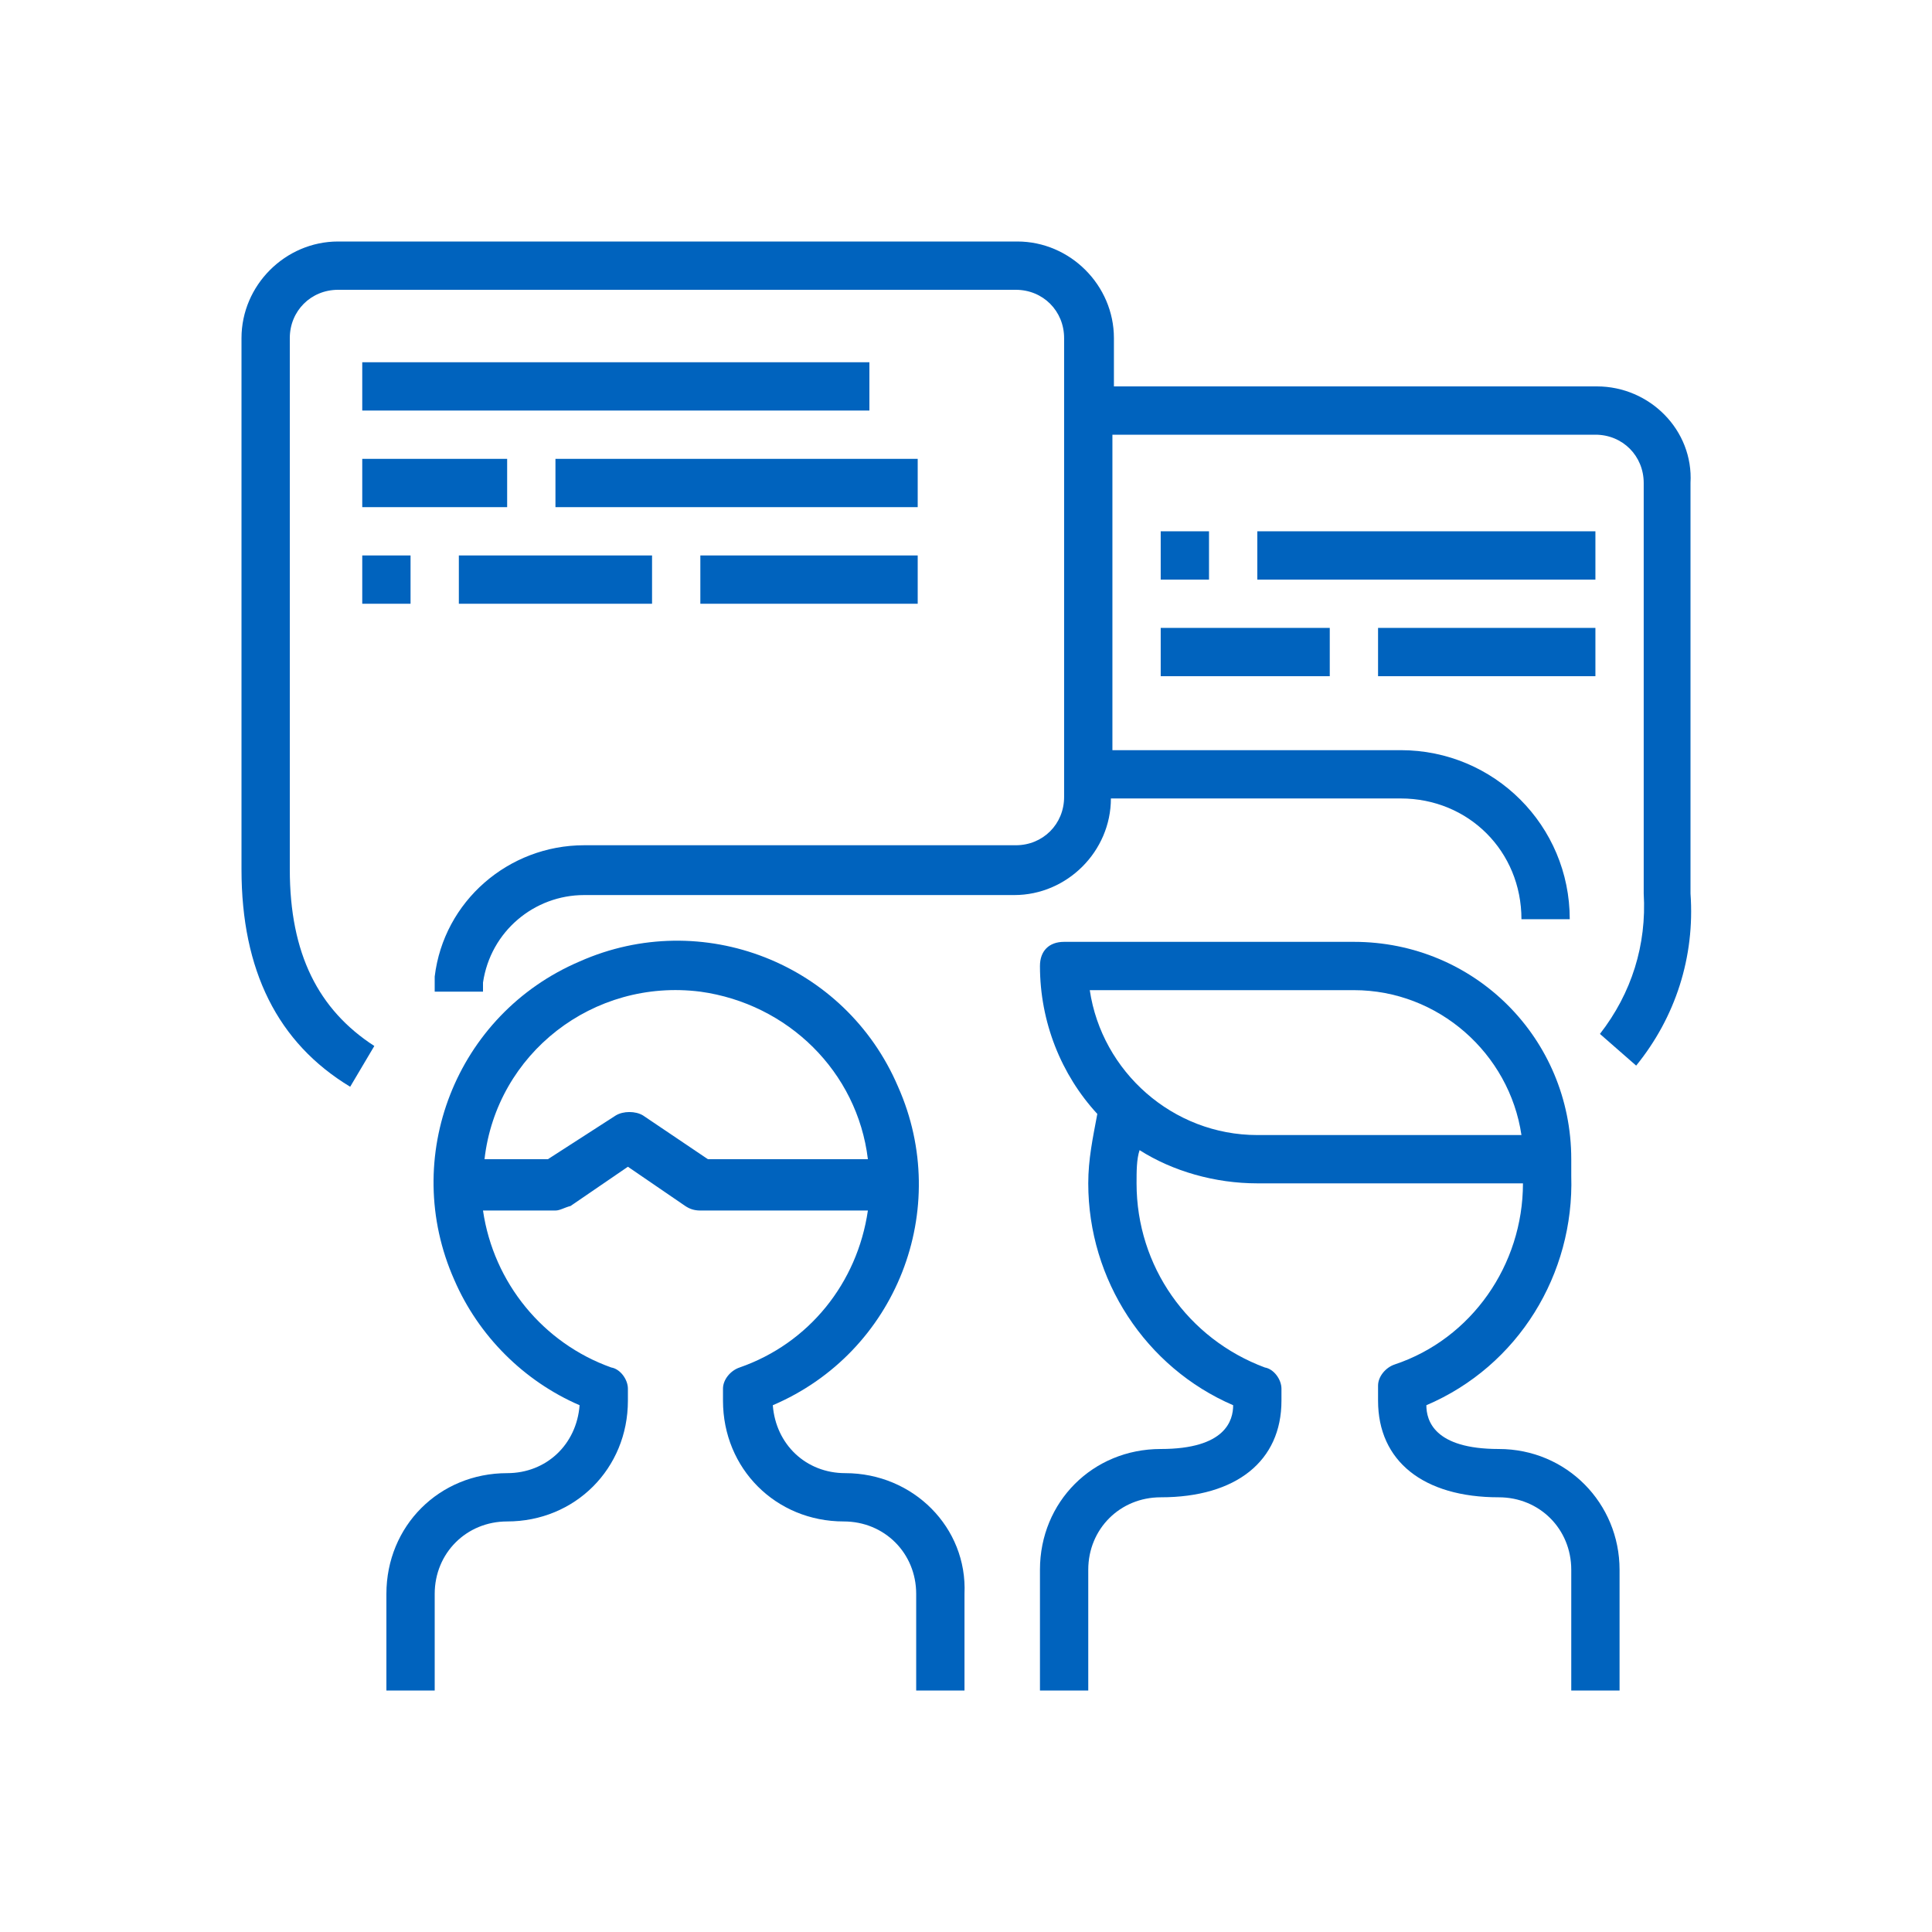
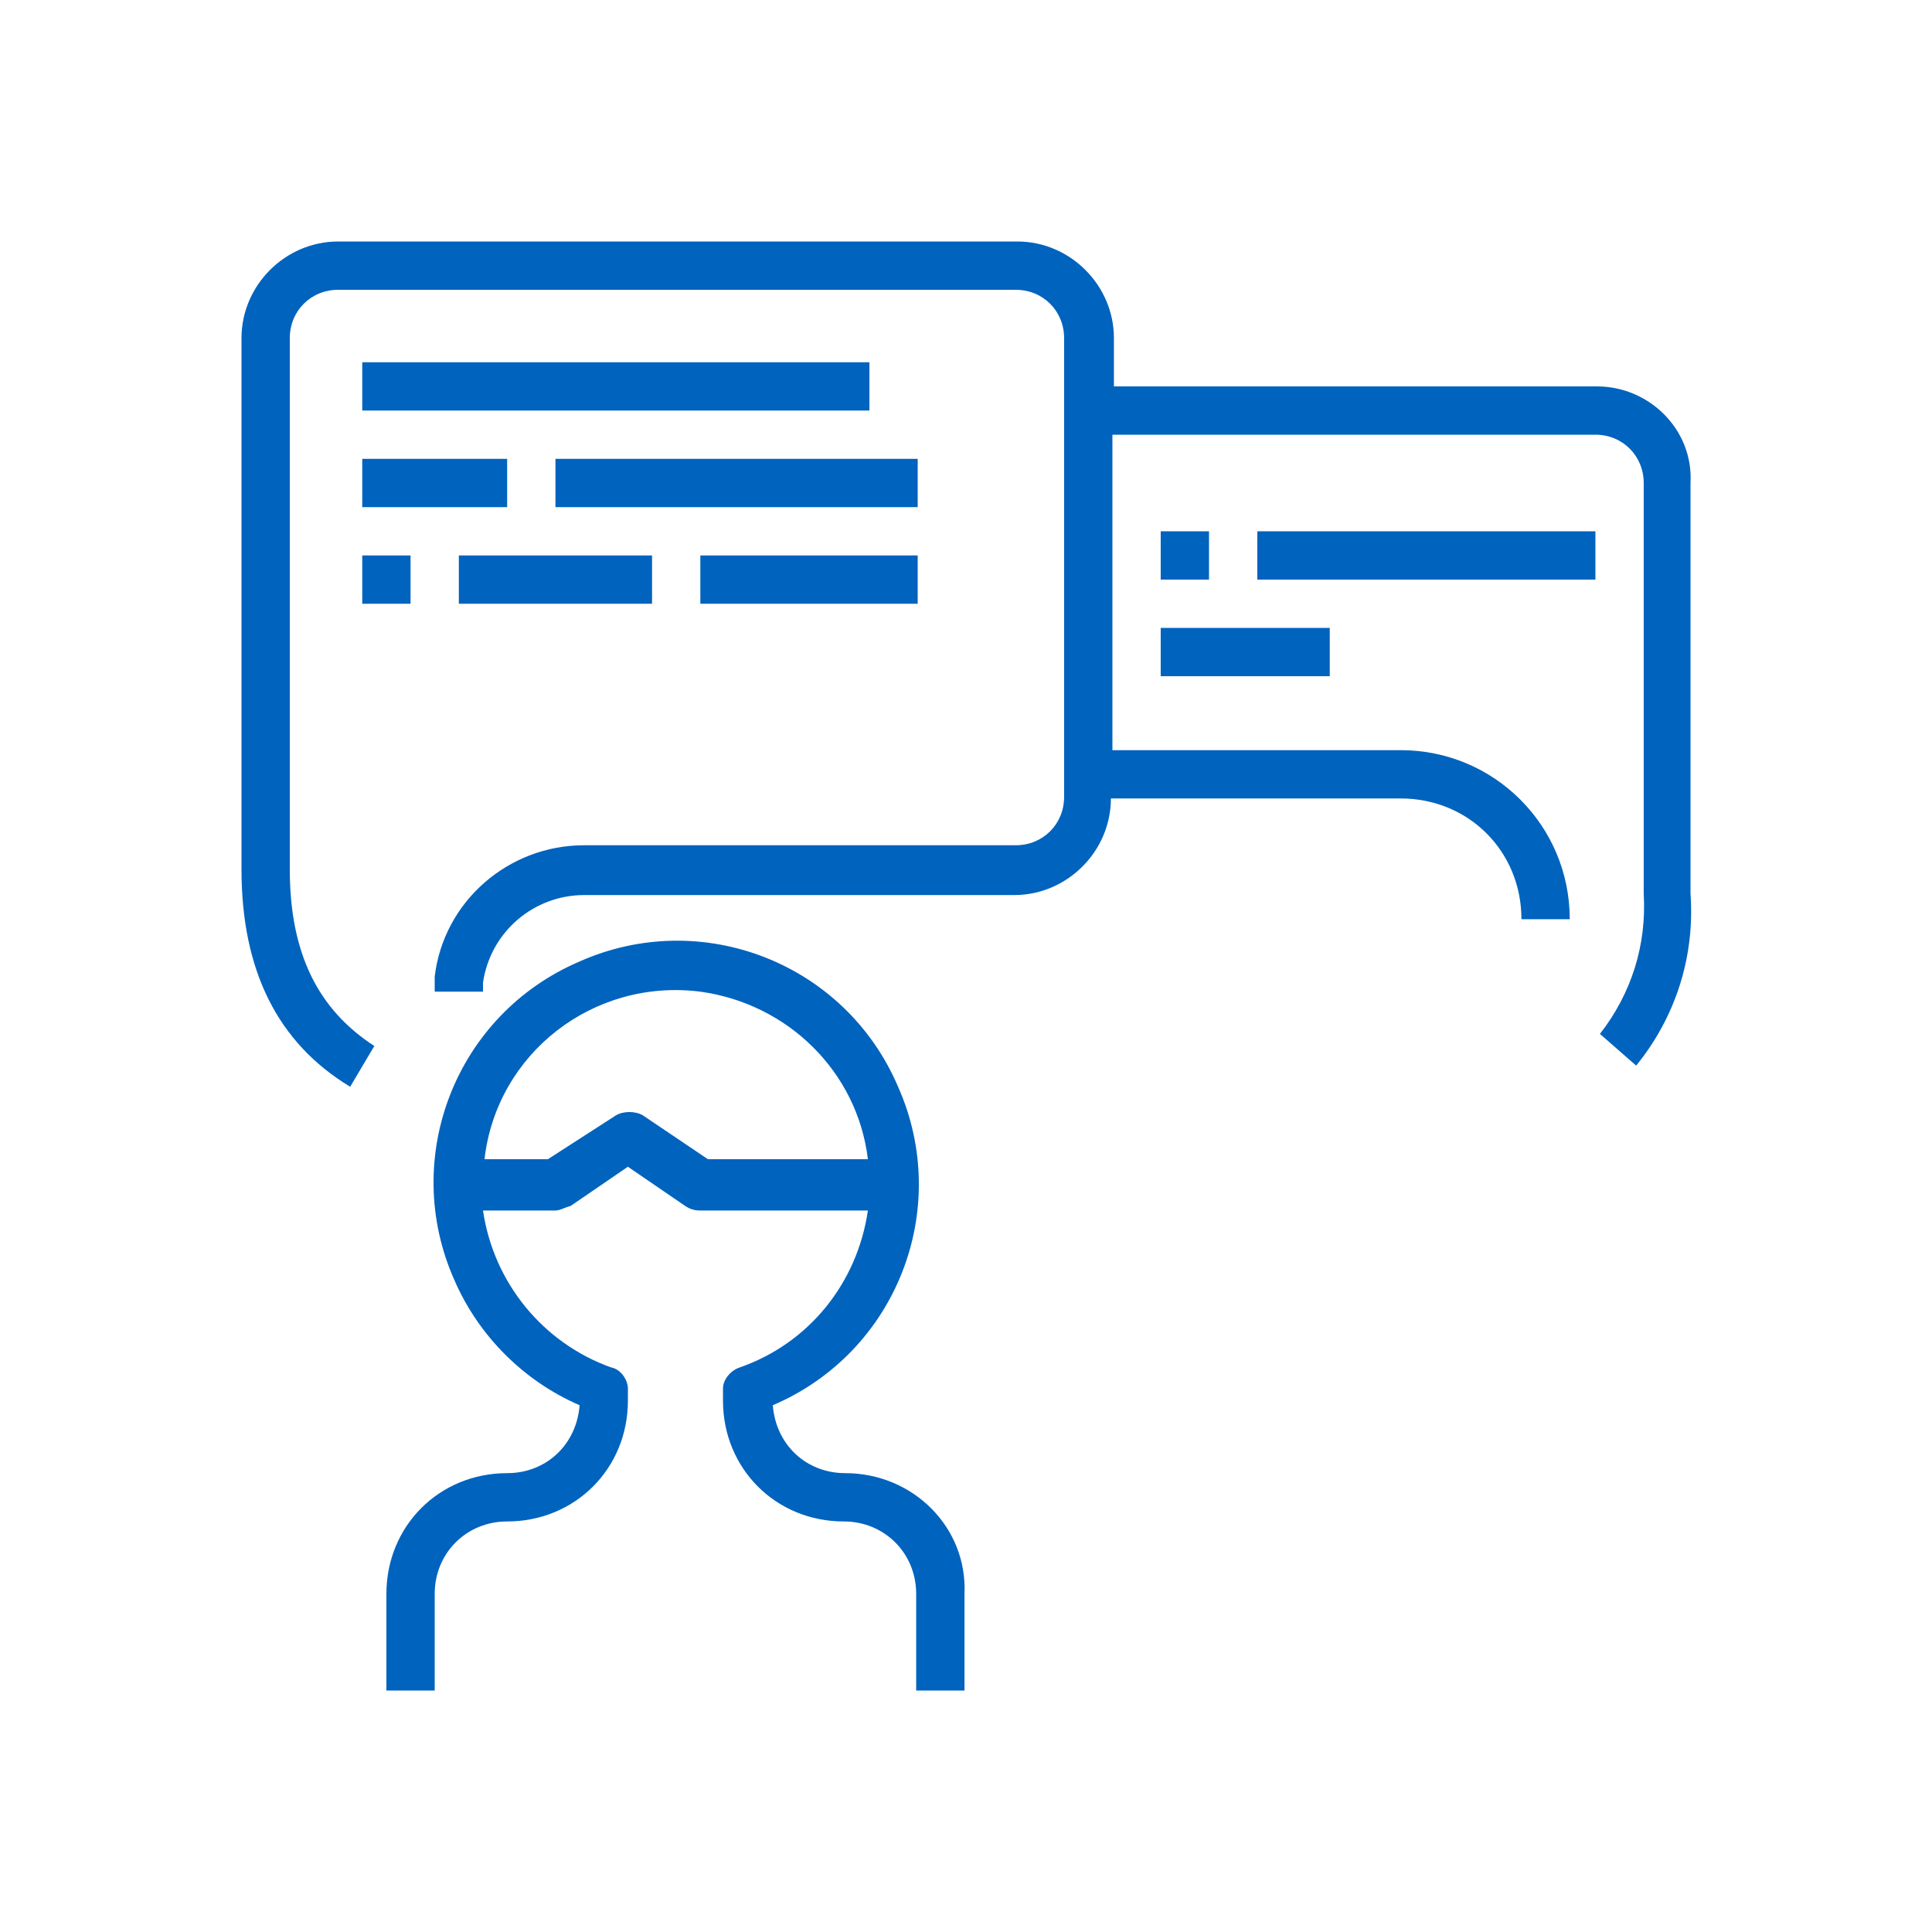
<svg xmlns="http://www.w3.org/2000/svg" version="1.1" id="Capa_1" x="0px" y="0px" width="128px" height="128px" viewBox="0 0 128 128" style="enable-background:new 0 0 128 128;" xml:space="preserve">
  <style type="text/css">
	.st0{fill:#0063BE;}
</style>
  <g>
    <g>
      <g>
-         <path class="st0" d="M99.3,96c-4.3,0-4.8-1.9-4.8-2.9c6.1-2.6,9.8-8.7,9.6-15.2c0-0.3,0-1,0-1.1c0-8-6.4-14.4-14.4-14.4H70.5     c-1,0-1.6,0.6-1.6,1.6c0,3.7,1.4,7.2,3.8,9.8c-0.3,1.6-0.6,3-0.6,4.6c0,6.4,3.8,12.2,9.6,14.7c0,1-0.5,2.9-4.8,2.9     c-4.5,0-8,3.5-8,8v8h3.2v-8c0-2.7,2.1-4.8,4.8-4.8c5,0,8-2.4,8-6.4V92c0-0.6-0.5-1.3-1.1-1.4c-5.1-1.9-8.5-6.7-8.5-12.2     c0-0.8,0-1.6,0.2-2.2c2.2,1.4,5,2.2,7.8,2.2h17.6c0,5.4-3.4,10.3-8.5,12c-0.6,0.2-1.1,0.8-1.1,1.4v1c0,4,3,6.4,8,6.4     c2.7,0,4.8,2.1,4.8,4.8v8h3.2v-8C107.3,99.6,103.8,96,99.3,96z M83.3,75.2c-5.6,0-10.3-4.2-11.1-9.6h17.5     c5.6,0,10.3,4.2,11.1,9.6H83.3z" />
-       </g>
+         </g>
    </g>
    <g>
      <g>
        <path class="st0" d="M112,59.2V32c0.2-3.5-2.7-6.4-6.2-6.4h-32v-3.2c0-3.5-2.9-6.4-6.4-6.4h-45c-3.5,0-6.4,2.9-6.4,6.4v35.2     c0,6.7,2.4,11.5,7.2,14.4l1.6-2.7c-3.7-2.4-5.6-6.1-5.6-11.7V22.4c0-1.8,1.4-3.2,3.2-3.2h44.9c1.8,0,3.2,1.4,3.2,3.2v30.4     c0,1.8-1.4,3.2-3.2,3.2H38.7c-5,0-9.3,3.7-9.9,8.7c0,0.3,0,0.6,0,1H32c0-0.2,0-0.5,0-0.6c0.5-3.4,3.4-5.8,6.7-5.8h28.5     c3.5,0,6.4-2.9,6.4-6.4h19.2c4.5,0,8,3.5,8,8h3.2c0-6.2-5-11.2-11.2-11.2H73.7V28.8h32c1.8,0,3.2,1.4,3.2,3.2v27.2     c0.2,3.4-0.8,6.6-2.9,9.3l2.4,2.1C111,67.4,112.3,63.4,112,59.2z" />
      </g>
    </g>
    <g>
      <g>
        <path class="st0" d="M56,97.6c-2.6,0-4.6-1.9-4.8-4.5c8.2-3.5,11.9-13,8.3-21.1c-3.5-8.2-13-11.9-21.1-8.3     c-8.2,3.5-11.9,13-8.3,21.1c1.6,3.7,4.6,6.7,8.3,8.3c-0.2,2.6-2.2,4.5-4.8,4.5c-4.5,0-8,3.5-8,8v6.4h3.2v-6.4     c0-2.7,2.1-4.8,4.8-4.8c4.5,0,8-3.5,8-8V92c0-0.6-0.5-1.3-1.1-1.4C36,89,32.7,85,32,80.2h4.8c0.3,0,0.6-0.2,1-0.3l3.8-2.6     l3.8,2.6c0.3,0.2,0.6,0.3,1,0.3h11.1C56.8,85,53.6,89,49,90.6c-0.6,0.2-1.1,0.8-1.1,1.4v0.8c0,4.5,3.5,8,8,8     c2.7,0,4.8,2.1,4.8,4.8v6.4h3.2v-6.4C64.1,101.2,60.5,97.6,56,97.6z M46.9,76.8l-4.3-2.9c-0.5-0.3-1.3-0.3-1.8,0l-4.5,2.9h-4.2     c0.8-7,7.2-12,14.3-11.1c5.8,0.8,10.4,5.3,11.1,11.1H46.9z" />
      </g>
    </g>
    <g>
      <g>
        <rect x="24" y="24" class="st0" width="33.6" height="3.2" />
      </g>
    </g>
    <g>
      <g>
        <rect x="24" y="30.4" class="st0" width="9.6" height="3.2" />
      </g>
    </g>
    <g>
      <g>
        <rect x="36.8" y="30.4" class="st0" width="24" height="3.2" />
      </g>
    </g>
    <g>
      <g>
        <rect x="24" y="36.8" class="st0" width="3.2" height="3.2" />
      </g>
    </g>
    <g>
      <g>
        <rect x="30.4" y="36.8" class="st0" width="12.8" height="3.2" />
      </g>
    </g>
    <g>
      <g>
        <rect x="46.4" y="36.8" class="st0" width="14.4" height="3.2" />
      </g>
    </g>
    <g>
      <g>
        <rect x="83.3" y="35.2" class="st0" width="22.4" height="3.2" />
      </g>
    </g>
    <g>
      <g>
        <rect x="76.9" y="41.6" class="st0" width="11.2" height="3.2" />
      </g>
    </g>
    <g>
      <g>
-         <rect x="91.3" y="41.6" class="st0" width="14.4" height="3.2" />
-       </g>
+         </g>
    </g>
    <g>
      <g>
        <rect x="76.9" y="35.2" class="st0" width="3.2" height="3.2" />
      </g>
    </g>
  </g>
</svg>